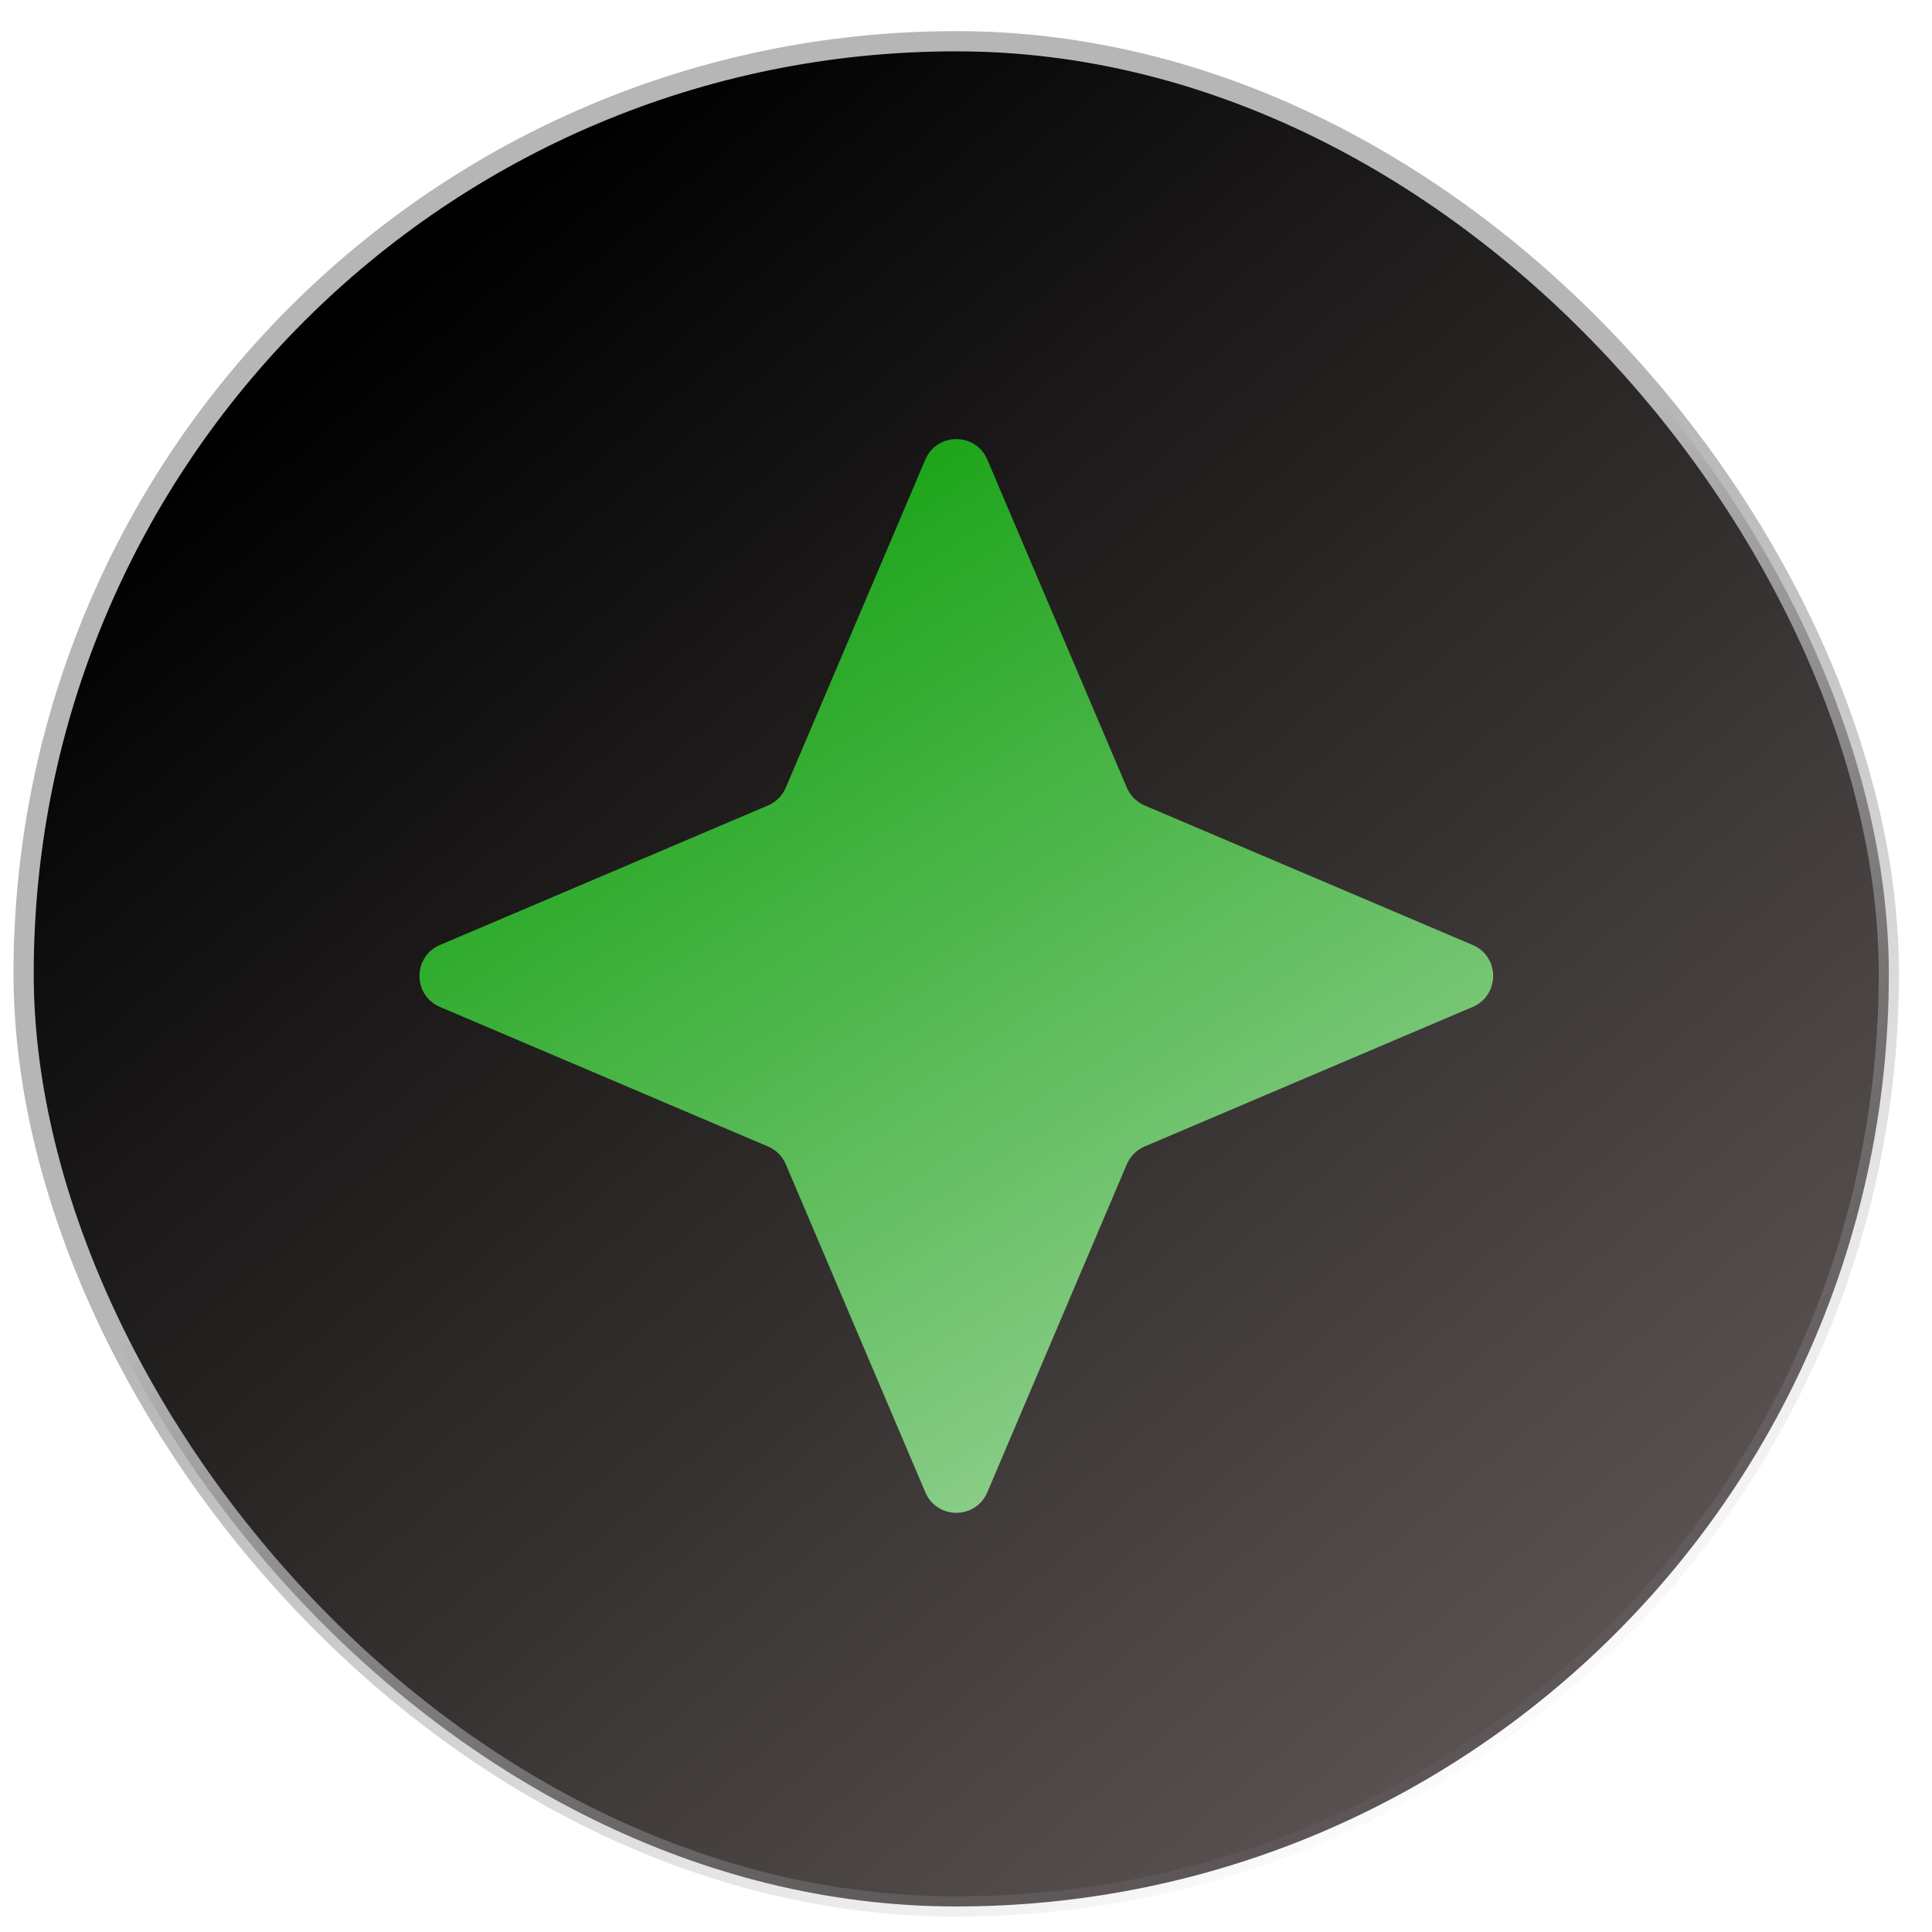
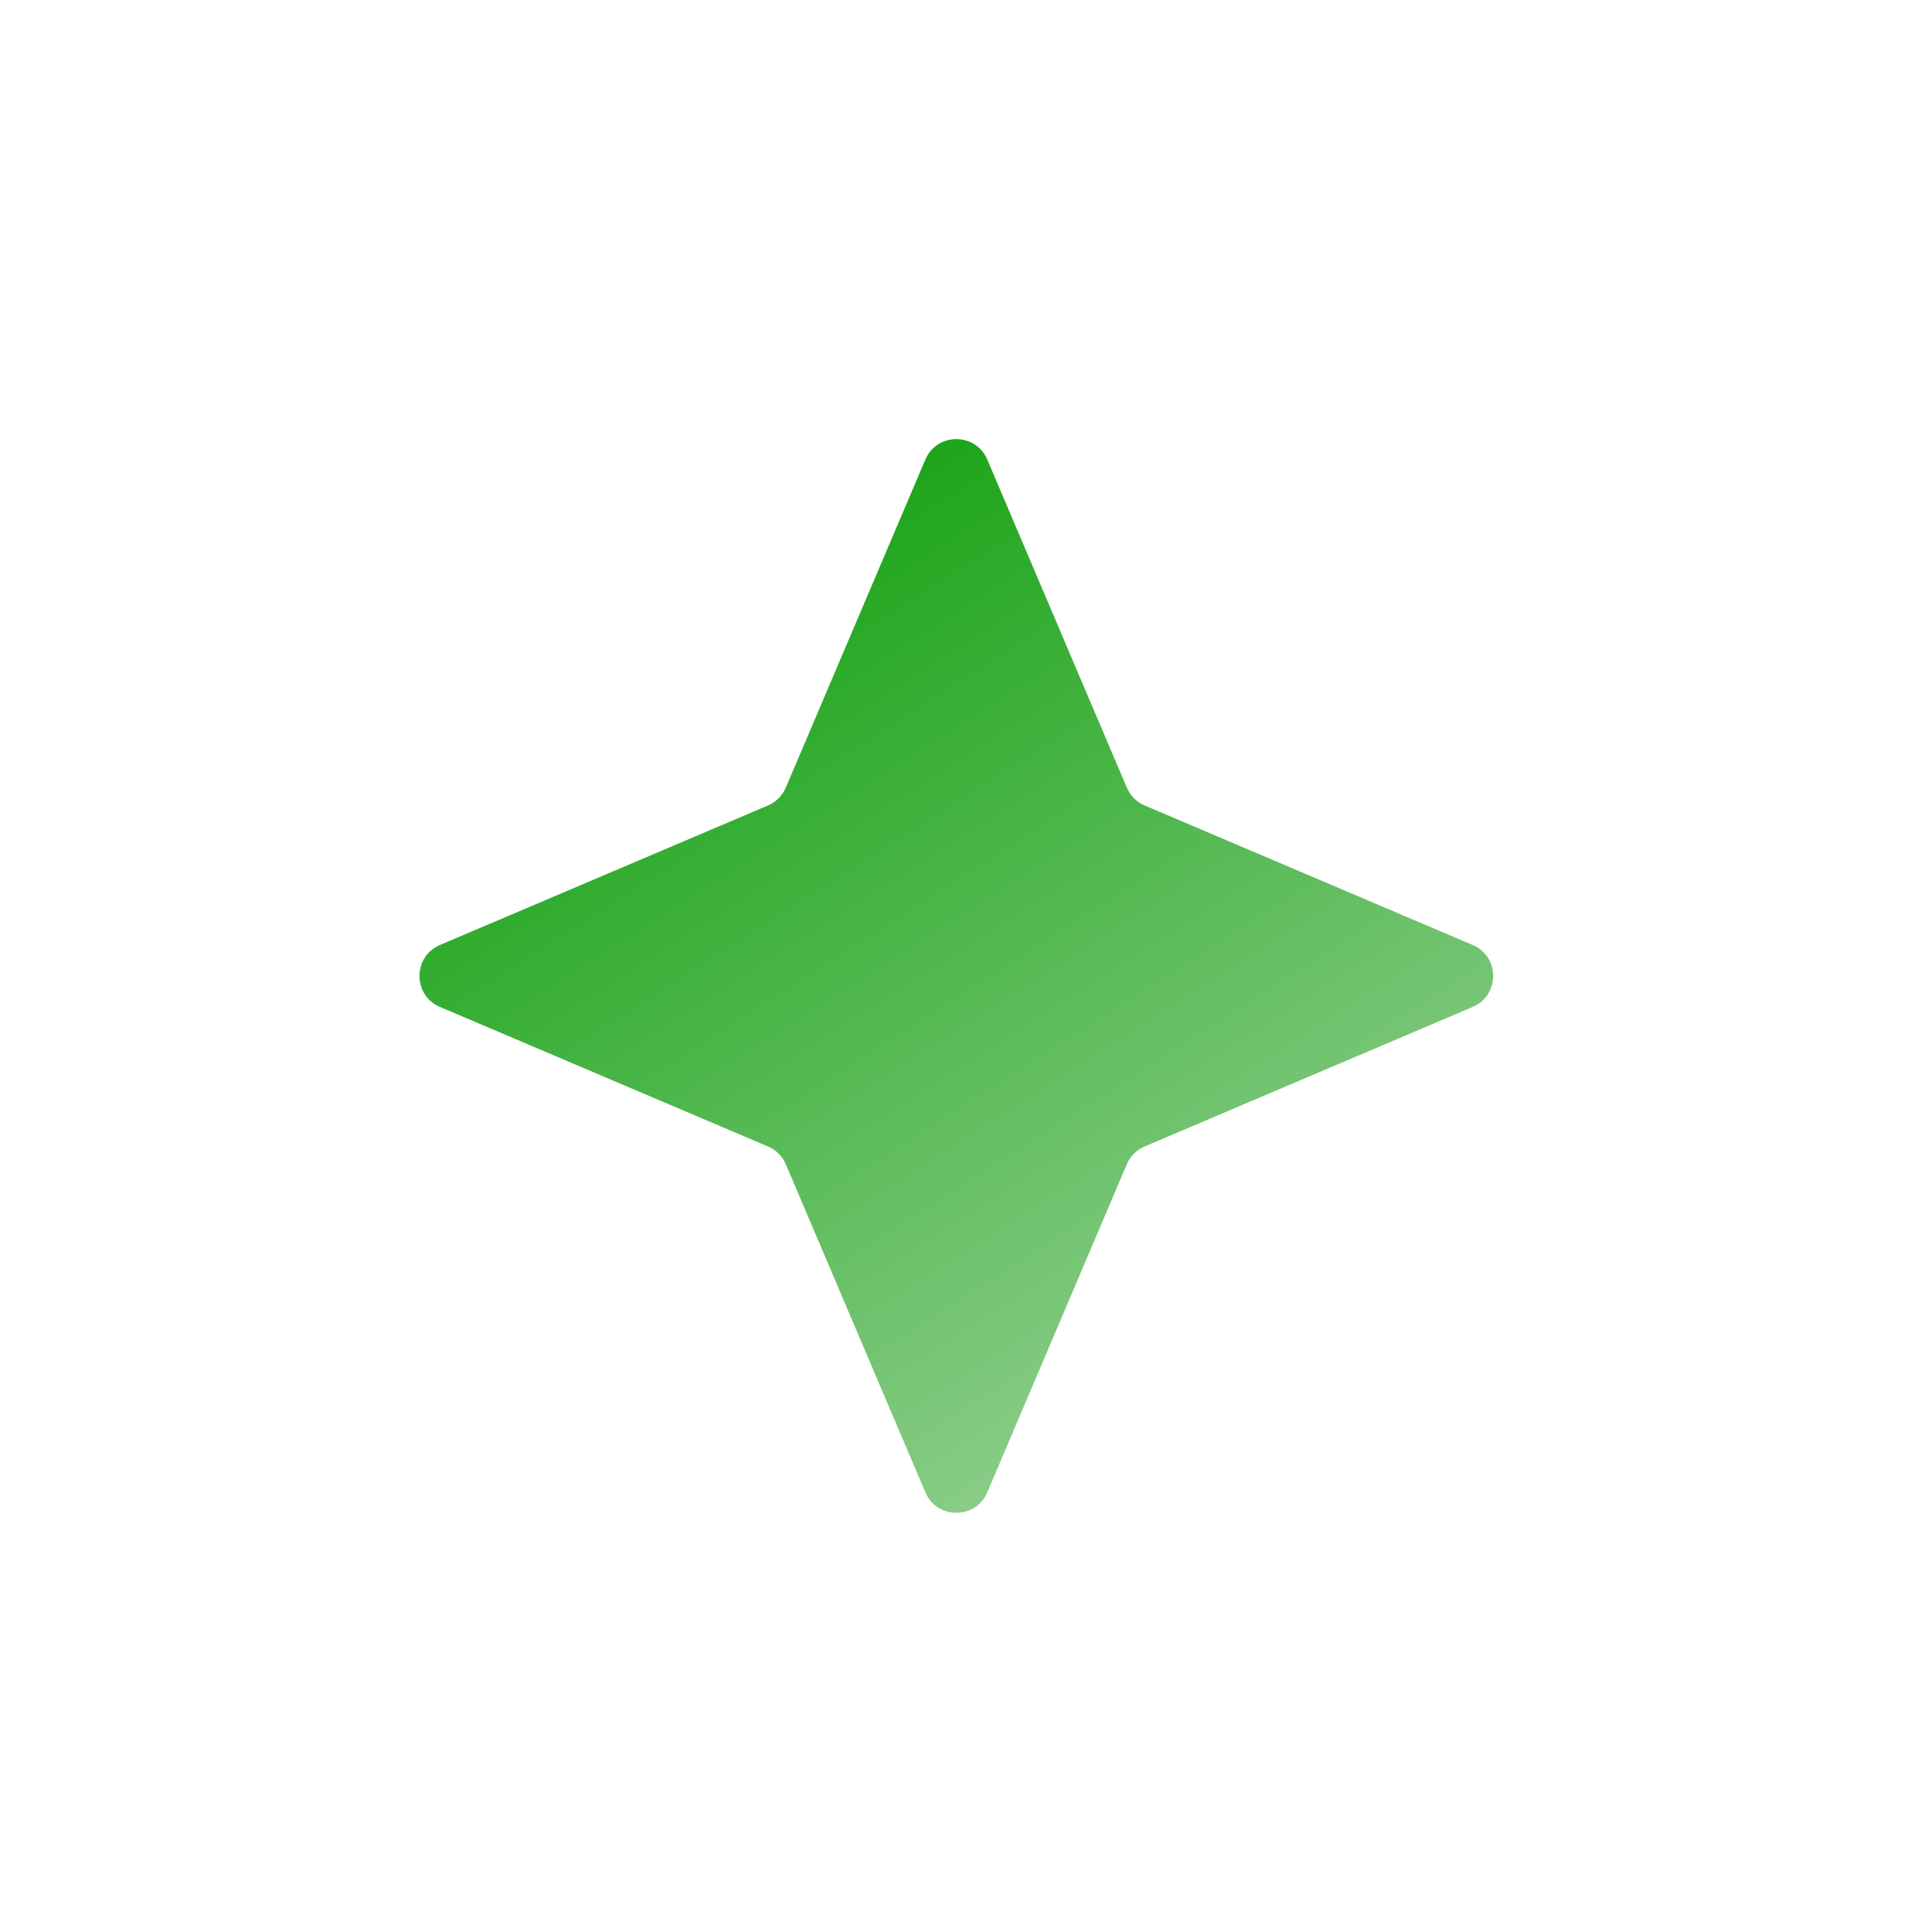
<svg xmlns="http://www.w3.org/2000/svg" width="41" height="41" viewBox="0 0 41 41" fill="none">
-   <rect x="0.501" y="0.875" width="39.583" height="39.583" rx="19.792" fill="url(#paint0_linear_1_17106)" />
-   <rect x="0.501" y="0.875" width="39.583" height="39.583" rx="19.792" stroke="url(#paint1_linear_1_17106)" stroke-width="0.429" />
  <path d="M19.637 9.753C19.884 9.174 20.705 9.174 20.952 9.753L23.913 16.715C23.985 16.885 24.121 17.021 24.291 17.093L31.252 20.054C31.832 20.3 31.832 21.122 31.252 21.369L24.291 24.33C24.121 24.402 23.985 24.537 23.913 24.707L20.952 31.669C20.705 32.249 19.884 32.249 19.637 31.669L16.676 24.707C16.604 24.537 16.468 24.402 16.298 24.33L9.337 21.369C8.757 21.122 8.757 20.3 9.337 20.054L16.298 17.093C16.468 17.021 16.604 16.885 16.676 16.715L19.637 9.753Z" fill="url(#paint2_linear_1_17106)" />
  <defs>
    <linearGradient id="paint0_linear_1_17106" x1="8.146" y1="5.993" x2="32.797" y2="35.287" gradientUnits="userSpaceOnUse">
      <stop />
      <stop offset="1" stop-color="#595151" />
    </linearGradient>
    <linearGradient id="paint1_linear_1_17106" x1="11.123" y1="4.073" x2="31.963" y2="38.25" gradientUnits="userSpaceOnUse">
      <stop offset="0.409" stop-color="#B6B6B6" />
      <stop offset="1" stop-color="#A5A5A5" stop-opacity="0" />
    </linearGradient>
    <linearGradient id="paint2_linear_1_17106" x1="12.078" y1="12.779" x2="23.51" y2="30.642" gradientUnits="userSpaceOnUse">
      <stop stop-color="#16A213" />
      <stop offset="1" stop-color="#8BCD89" />
    </linearGradient>
  </defs>
</svg>